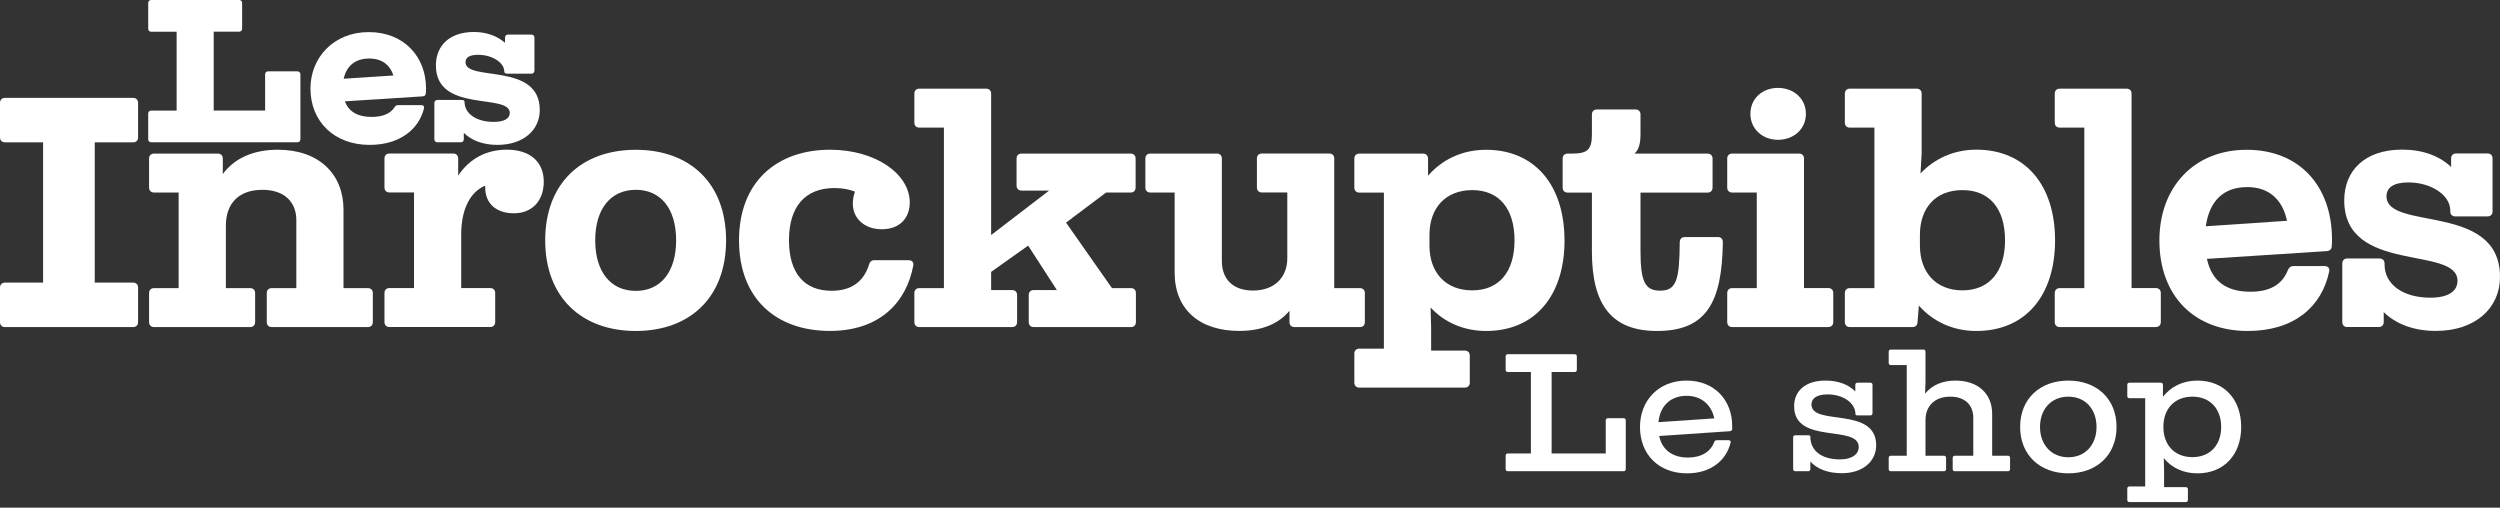
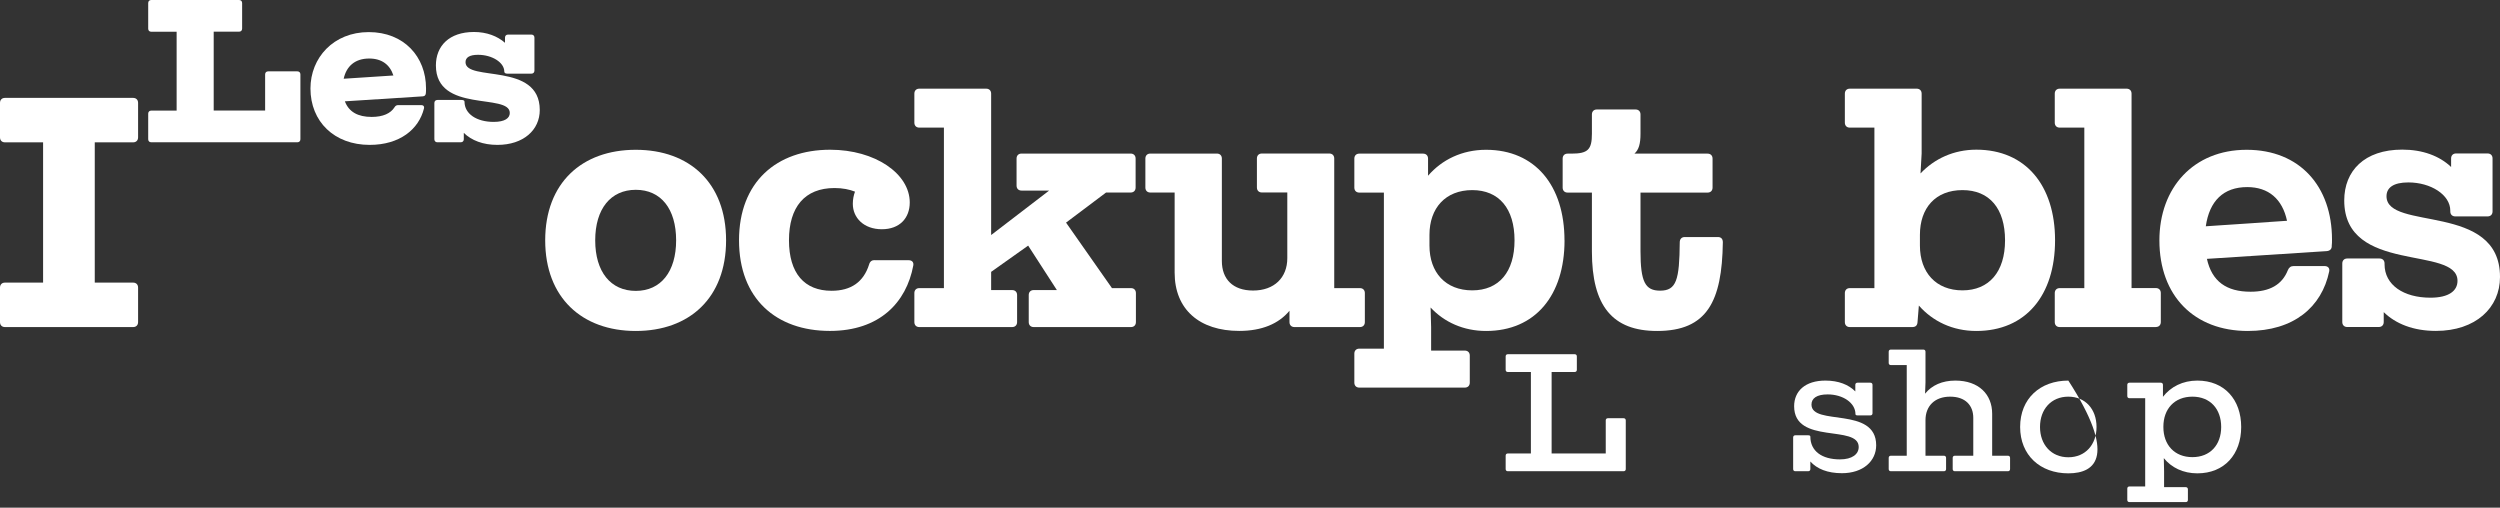
<svg xmlns="http://www.w3.org/2000/svg" width="261" height="53" viewBox="0 0 261 53" fill="none">
  <rect x="0" y="0" width="261" height="53" fill="#333333" stroke="none" />
  <path d="M167.64 47.342V43.883C167.64 43.751 167.728 43.663 167.861 43.663H169.509C169.642 43.663 169.73 43.751 169.73 43.883V48.976C169.73 49.108 169.642 49.196 169.509 49.196H157.412C157.279 49.196 157.191 49.108 157.191 48.976V47.563C157.191 47.43 157.279 47.342 157.412 47.342H159.825V38.836H157.412C157.279 38.836 157.191 38.747 157.191 38.615V37.202C157.191 37.07 157.279 36.981 157.412 36.981H164.402C164.535 36.981 164.623 37.07 164.623 37.202V38.615C164.623 38.747 164.535 38.836 164.402 38.836H161.989V47.342H167.64Z" fill="white" />
-   <path d="M180.84 44.472C180.84 44.59 180.84 44.693 180.84 44.796C180.825 44.943 180.737 45.002 180.604 45.017L173.216 45.517C173.525 46.959 174.6 47.769 176.219 47.769C177.617 47.769 178.588 47.165 178.971 46.135C179.015 46.017 179.103 45.959 179.221 45.959H180.472C180.619 45.959 180.707 46.047 180.678 46.194C180.222 48.093 178.588 49.417 176.13 49.417C173.187 49.417 171.215 47.46 171.215 44.575C171.215 41.808 173.158 39.733 176.072 39.733C179 39.733 180.84 41.779 180.84 44.472ZM176.086 41.323C174.364 41.323 173.305 42.412 173.143 44.075L178.971 43.678C178.676 42.25 177.602 41.323 176.086 41.323Z" fill="white" />
  <path d="M189.118 42.235C189.118 44.516 195.873 42.382 195.873 46.488C195.873 48.137 194.504 49.402 192.297 49.402C190.781 49.402 189.692 48.946 189 48.181V48.976C189 49.108 188.912 49.196 188.779 49.196H187.425C187.293 49.196 187.205 49.108 187.205 48.976V45.664C187.205 45.532 187.293 45.444 187.425 45.444H188.779C188.912 45.444 189 45.488 189 45.576C189 47.092 190.207 47.96 192.091 47.96C193.371 47.96 194.048 47.416 194.048 46.665C194.048 44.281 187.308 46.459 187.308 42.412C187.308 40.837 188.456 39.733 190.575 39.733C191.944 39.733 193.003 40.16 193.695 40.867V40.175C193.695 40.042 193.783 39.954 193.916 39.954H195.27C195.402 39.954 195.49 40.042 195.49 40.175V43.148C195.49 43.28 195.402 43.368 195.27 43.368H193.93C193.798 43.368 193.71 43.324 193.71 43.236C193.71 42.059 192.4 41.176 190.81 41.176C189.662 41.176 189.118 41.588 189.118 42.235Z" fill="white" />
  <path d="M207.982 43.192V47.578H209.63C209.763 47.578 209.851 47.666 209.851 47.798V48.976C209.851 49.108 209.763 49.196 209.63 49.196H204.082C203.95 49.196 203.861 49.108 203.861 48.976V47.798C203.861 47.666 203.95 47.578 204.082 47.578H206.01V43.619C206.01 42.324 205.186 41.411 203.596 41.411C202.007 41.411 201.021 42.368 201.021 43.869V47.578H202.949C203.081 47.578 203.17 47.666 203.17 47.798V48.976C203.17 49.108 203.081 49.196 202.949 49.196H197.401C197.268 49.196 197.18 49.108 197.18 48.976V47.798C197.18 47.666 197.268 47.578 197.401 47.578H199.064V38.114H197.401C197.268 38.114 197.18 38.026 197.18 37.894V36.716C197.18 36.584 197.268 36.496 197.401 36.496H200.8C200.933 36.496 201.021 36.584 201.021 36.716V39.939L200.977 41.102C201.683 40.219 202.772 39.733 204.141 39.733C206.584 39.733 207.982 41.176 207.982 43.192Z" fill="white" />
-   <path d="M215.935 49.417C212.992 49.417 210.902 47.519 210.902 44.575C210.902 41.617 212.992 39.733 215.935 39.733C218.878 39.733 220.968 41.617 220.968 44.575C220.968 47.519 218.878 49.417 215.935 49.417ZM215.935 47.739C217.716 47.739 218.878 46.415 218.878 44.575C218.878 42.721 217.716 41.411 215.935 41.411C214.154 41.411 212.977 42.721 212.977 44.575C212.977 46.415 214.154 47.739 215.935 47.739Z" fill="white" />
+   <path d="M215.935 49.417C212.992 49.417 210.902 47.519 210.902 44.575C210.902 41.617 212.992 39.733 215.935 39.733C220.968 47.519 218.878 49.417 215.935 49.417ZM215.935 47.739C217.716 47.739 218.878 46.415 218.878 44.575C218.878 42.721 217.716 41.411 215.935 41.411C214.154 41.411 212.977 42.721 212.977 44.575C212.977 46.415 214.154 47.739 215.935 47.739Z" fill="white" />
  <path d="M229.403 39.733C232.229 39.733 233.98 41.72 233.98 44.575C233.98 47.43 232.229 49.417 229.403 49.417C227.917 49.417 226.696 48.814 225.901 47.828L225.93 49.196V50.859H228.197C228.329 50.859 228.417 50.948 228.417 51.08V52.199C228.417 52.331 228.329 52.419 228.197 52.419H222.31C222.177 52.419 222.089 52.331 222.089 52.199V51.007C222.089 50.874 222.177 50.786 222.31 50.786H223.958V41.573H222.31C222.177 41.573 222.089 41.485 222.089 41.352V40.175C222.089 40.042 222.177 39.954 222.31 39.954H225.592C225.724 39.954 225.812 40.042 225.812 40.175V41.426C226.622 40.381 227.873 39.733 229.403 39.733ZM228.888 47.725C230.743 47.725 231.891 46.444 231.891 44.575C231.891 42.691 230.743 41.411 228.888 41.411C227.019 41.411 225.857 42.691 225.857 44.546V44.59C225.857 46.444 227.019 47.725 228.888 47.725Z" fill="white" />
  <g clip-path="url(#clip0_2045_1331)">
    <path d="M27.679 7.77C27.679 7.572 27.802 7.449 28 7.449H31.042C31.24 7.449 31.363 7.572 31.363 7.77V14.534C31.363 14.731 31.24 14.854 31.042 14.854H15.793C15.595 14.854 15.472 14.731 15.472 14.534V11.868C15.472 11.67 15.595 11.547 15.793 11.547H18.44V3.314H15.793C15.595 3.314 15.472 3.191 15.472 2.993V0.321C15.472 0.123 15.595 0 15.793 0H24.957C25.155 0 25.278 0.123 25.278 0.321V2.987C25.278 3.184 25.155 3.308 24.957 3.308H22.31V11.54H27.679V7.764V7.77Z" fill="white" />
    <path d="M44.453 9.757C44.434 9.954 44.329 10.041 44.132 10.059L36.004 10.578C36.417 11.67 37.349 12.207 38.8 12.207C39.997 12.207 40.787 11.831 41.182 11.207C41.274 11.047 41.398 10.973 41.577 10.973H43.977C44.193 10.973 44.317 11.096 44.261 11.331C43.724 13.497 41.737 15.126 38.59 15.126C34.899 15.126 32.412 12.694 32.412 9.239C32.412 6.036 34.813 3.351 38.497 3.351C42.181 3.351 44.477 5.931 44.477 9.22C44.477 9.418 44.477 9.578 44.459 9.757H44.453ZM35.88 8.22L41.071 7.881C40.713 6.77 39.873 6.11 38.547 6.11C37.059 6.11 36.164 6.918 35.88 8.22Z" fill="white" />
    <path d="M56.351 11.491C56.351 13.553 54.666 15.126 51.932 15.126C50.426 15.126 49.229 14.663 48.421 13.873V14.534C48.421 14.731 48.297 14.855 48.1 14.855H45.668C45.471 14.855 45.347 14.731 45.347 14.534V10.757C45.347 10.559 45.471 10.436 45.668 10.436H48.174C48.371 10.436 48.495 10.492 48.495 10.615C48.495 11.905 49.785 12.726 51.537 12.726C52.716 12.726 53.222 12.331 53.222 11.794C53.222 9.683 45.508 11.849 45.508 6.832C45.508 4.808 46.884 3.339 49.482 3.339C50.809 3.339 51.932 3.771 52.722 4.468V3.931C52.722 3.734 52.846 3.61 53.043 3.61H55.474C55.672 3.61 55.795 3.734 55.795 3.931V7.369C55.795 7.566 55.672 7.69 55.474 7.69H52.969C52.772 7.69 52.648 7.616 52.648 7.474C52.648 6.523 51.377 5.721 49.908 5.721C49.013 5.721 48.6 6.005 48.6 6.492C48.6 8.566 56.351 6.437 56.351 11.485V11.491Z" fill="white" />
    <path d="M13.898 34.146H0.518C0.204 34.146 0 33.943 0 33.628V30.024C0 29.709 0.204 29.505 0.518 29.505H4.499V14.861H0.518C0.204 14.861 0 14.657 0 14.342V10.738C0 10.423 0.204 10.22 0.518 10.22H13.898C14.213 10.22 14.416 10.423 14.416 10.738V14.342C14.416 14.657 14.213 14.861 13.898 14.861H9.893V29.505H13.898C14.213 29.505 14.416 29.709 14.416 30.024V33.628C14.416 33.943 14.213 34.146 13.898 34.146Z" fill="white" />
-     <path d="M35.868 30.079H38.404C38.719 30.079 38.923 30.283 38.923 30.598V33.628C38.923 33.943 38.719 34.147 38.404 34.147H28.37C28.055 34.147 27.851 33.943 27.851 33.628V30.598C27.851 30.283 28.055 30.079 28.37 30.079H30.937V22.989C30.937 21.088 29.697 19.817 27.389 19.817C24.969 19.817 23.581 21.199 23.581 23.562V30.079H26.117C26.432 30.079 26.636 30.283 26.636 30.598V33.628C26.636 33.943 26.432 34.147 26.117 34.147H16.083C15.768 34.147 15.564 33.943 15.564 33.628V30.598C15.564 30.283 15.768 30.079 16.083 30.079H18.65V20.1H16.083C15.768 20.1 15.564 19.897 15.564 19.582V16.552C15.564 16.237 15.768 16.034 16.083 16.034H22.741C23.056 16.034 23.26 16.237 23.26 16.552V18.169C24.5 16.496 26.488 15.632 28.999 15.632C33.295 15.632 35.862 18.169 35.862 21.89V30.079H35.868Z" fill="white" />
-     <path d="M56.77 18.977C56.77 20.853 55.647 22.266 53.654 22.266C51.809 22.266 50.655 21.254 50.655 19.582V19.378C49.211 19.983 48.149 21.655 48.149 24.482V30.073H51.179C51.494 30.073 51.698 30.277 51.698 30.592V33.622C51.698 33.937 51.494 34.14 51.179 34.14H40.657C40.342 34.14 40.139 33.937 40.139 33.622V30.592C40.139 30.277 40.342 30.073 40.657 30.073H43.224V20.094H40.657C40.342 20.094 40.139 19.89 40.139 19.576V16.546C40.139 16.231 40.342 16.027 40.657 16.027H47.316C47.631 16.027 47.834 16.231 47.834 16.546V18.335C49.019 16.546 50.803 15.626 52.907 15.626C55.53 15.626 56.77 17.07 56.77 18.971V18.977Z" fill="white" />
    <path d="M56.919 25.093C56.919 19.094 60.751 15.638 66.373 15.638C71.995 15.638 75.803 19.1 75.803 25.093C75.803 31.085 71.995 34.553 66.373 34.553C60.751 34.553 56.919 31.067 56.919 25.093ZM70.588 25.093C70.588 21.803 69.002 19.816 66.379 19.816C63.757 19.816 62.14 21.803 62.14 25.093C62.14 28.382 63.757 30.369 66.379 30.369C69.002 30.369 70.588 28.351 70.588 25.093Z" fill="white" />
    <path d="M91.312 27.167H94.86C95.206 27.167 95.409 27.37 95.348 27.716C94.626 31.579 91.83 34.548 86.64 34.548C81.018 34.548 77.154 31.172 77.154 25.087C77.154 19.002 81.073 15.632 86.671 15.632C91.373 15.632 94.978 18.138 94.978 21.137C94.978 22.754 93.941 23.933 92.065 23.933C90.189 23.933 89.034 22.748 89.034 21.279C89.034 20.816 89.121 20.384 89.263 20.008C88.689 19.779 87.967 19.631 87.127 19.631C84.011 19.631 82.369 21.619 82.369 25.081C82.369 28.543 83.986 30.357 86.813 30.357C88.862 30.357 90.158 29.431 90.732 27.617C90.818 27.302 91.022 27.154 91.305 27.154L91.312 27.167Z" fill="white" />
    <path d="M116.084 30.079H118.071C118.386 30.079 118.589 30.283 118.589 30.598V33.628C118.589 33.942 118.386 34.146 118.071 34.146H107.919C107.604 34.146 107.4 33.942 107.4 33.628V30.801C107.4 30.486 107.604 30.283 107.919 30.283H110.338L107.339 25.642L103.475 28.382V30.283H105.666C105.981 30.283 106.185 30.486 106.185 30.801V33.628C106.185 33.942 105.981 34.146 105.666 34.146H95.977C95.662 34.146 95.459 33.942 95.459 33.628V30.598C95.459 30.283 95.662 30.079 95.977 30.079H98.545V13.324H95.977C95.662 13.324 95.459 13.12 95.459 12.805V9.775C95.459 9.46 95.662 9.257 95.977 9.257H102.957C103.272 9.257 103.475 9.46 103.475 9.775V24.537L109.53 19.896H106.648C106.333 19.896 106.129 19.693 106.129 19.378V16.551C106.129 16.237 106.333 16.033 106.648 16.033H118.04C118.355 16.033 118.558 16.237 118.558 16.551V19.582C118.558 19.896 118.355 20.1 118.04 20.1H115.473L111.295 23.241L116.084 30.073V30.079Z" fill="white" />
    <path d="M139.294 16.558V30.079H141.973C142.287 30.079 142.491 30.283 142.491 30.598V33.628C142.491 33.942 142.287 34.146 141.973 34.146H135.141C134.826 34.146 134.622 33.942 134.622 33.628V32.443C133.499 33.8 131.74 34.547 129.377 34.547C125.223 34.547 122.632 32.301 122.632 28.462V20.1H120.095C119.78 20.1 119.577 19.896 119.577 19.582V16.551C119.577 16.237 119.78 16.033 120.095 16.033H127.044C127.359 16.033 127.562 16.237 127.562 16.551V27.246C127.562 29.147 128.716 30.332 130.821 30.332C133.043 30.332 134.394 28.974 134.394 26.956V20.094H131.74C131.426 20.094 131.222 19.89 131.222 19.575V16.545C131.222 16.23 131.426 16.027 131.74 16.027H138.776C139.091 16.027 139.294 16.23 139.294 16.545V16.558Z" fill="white" />
    <path d="M163.338 25.093C163.338 30.832 160.283 34.553 155.149 34.553C152.785 34.553 150.767 33.628 149.354 32.103L149.409 34.152V36.602H152.927C153.242 36.602 153.445 36.806 153.445 37.121V39.947C153.445 40.262 153.242 40.466 152.927 40.466H141.911C141.596 40.466 141.393 40.262 141.393 39.947V36.917C141.393 36.602 141.596 36.399 141.911 36.399H144.478V20.106H141.911C141.596 20.106 141.393 19.903 141.393 19.588V16.558C141.393 16.243 141.596 16.039 141.911 16.039H148.57C148.885 16.039 149.088 16.243 149.088 16.558V18.347C150.532 16.675 152.637 15.638 155.142 15.638C160.277 15.638 163.332 19.384 163.332 25.093H163.338ZM158.117 25.093C158.117 21.779 156.5 19.847 153.704 19.847C150.909 19.847 149.236 21.723 149.236 24.519V25.642C149.236 28.438 150.909 30.314 153.704 30.314C156.5 30.314 158.117 28.382 158.117 25.093Z" fill="white" />
    <path d="M175.884 24.747H179.347C179.661 24.747 179.865 24.92 179.865 25.296C179.779 31.468 178.223 34.553 173.002 34.553C168.331 34.553 166.195 31.93 166.195 26.247V20.106H163.659C163.344 20.106 163.141 19.902 163.141 19.588V16.558C163.141 16.243 163.344 16.039 163.659 16.039H164.06C165.788 16.039 166.195 15.607 166.195 13.966V11.948C166.195 11.633 166.399 11.429 166.714 11.429H170.75C171.065 11.429 171.268 11.633 171.268 11.948V13.966C171.268 15.002 171.095 15.638 170.633 16.039H178.273C178.587 16.039 178.791 16.243 178.791 16.558V19.588C178.791 19.902 178.587 20.106 178.273 20.106H171.268V26.222C171.268 29.425 171.756 30.345 173.317 30.345C175.02 30.345 175.335 29.221 175.366 25.296C175.366 24.951 175.57 24.747 175.884 24.747Z" fill="white" />
-     <path d="M190.875 34.146H180.84C180.525 34.146 180.322 33.943 180.322 33.628V30.598C180.322 30.283 180.525 30.079 180.84 30.079H183.407V20.1H180.84C180.525 20.1 180.322 19.896 180.322 19.582V16.552C180.322 16.237 180.525 16.033 180.84 16.033H187.82C188.134 16.033 188.338 16.237 188.338 16.552V30.073H190.875C191.189 30.073 191.393 30.277 191.393 30.591V33.622C191.393 33.936 191.189 34.14 190.875 34.14V34.146ZM182.741 11.886C182.741 10.3 183.981 9.177 185.623 9.177C187.264 9.177 188.536 10.3 188.536 11.886C188.536 13.472 187.264 14.595 185.623 14.595C183.981 14.595 182.741 13.441 182.741 11.886Z" fill="white" />
    <path d="M214.548 25.093C214.548 30.832 211.493 34.553 206.328 34.553C203.847 34.553 201.773 33.541 200.329 31.9L200.187 33.658C200.156 34.004 199.959 34.146 199.638 34.146H193.121C192.806 34.146 192.603 33.942 192.603 33.628V30.598C192.603 30.283 192.806 30.079 193.121 30.079H195.688V13.324H193.121C192.806 13.324 192.603 13.12 192.603 12.805V9.775C192.603 9.46 192.806 9.257 193.121 9.257H200.101C200.416 9.257 200.619 9.46 200.619 9.775V16.033L200.502 18.107C201.946 16.576 203.964 15.626 206.328 15.626C211.487 15.626 214.548 19.372 214.548 25.08V25.093ZM209.327 25.093C209.327 21.779 207.71 19.847 204.884 19.847C202.057 19.847 200.44 21.723 200.44 24.519V25.642C200.44 28.438 202.113 30.314 204.884 30.314C207.655 30.314 209.327 28.382 209.327 25.093Z" fill="white" />
    <path d="M225.07 34.146H215.036C214.721 34.146 214.517 33.942 214.517 33.628V30.598C214.517 30.283 214.721 30.079 215.036 30.079H217.603V13.324H215.036C214.721 13.324 214.517 13.12 214.517 12.805V9.775C214.517 9.46 214.721 9.257 215.036 9.257H222.015C222.33 9.257 222.534 9.46 222.534 9.775V30.073H225.07C225.385 30.073 225.589 30.277 225.589 30.591V33.621C225.589 33.936 225.385 34.14 225.07 34.14V34.146Z" fill="white" />
    <path d="M243.436 25.698C243.436 26.012 243.233 26.185 242.918 26.216L230.402 27.024C230.921 29.388 232.451 30.456 234.957 30.456C236.944 30.456 238.246 29.734 238.851 28.209C238.968 27.919 239.166 27.777 239.456 27.777H242.683C243.029 27.777 243.233 27.981 243.171 28.326C242.393 32.073 239.45 34.553 234.667 34.553C229.076 34.553 225.441 30.894 225.441 25.093C225.441 19.613 228.989 15.638 234.55 15.638C240.11 15.638 243.461 19.471 243.461 25.006C243.461 25.235 243.461 25.469 243.43 25.698H243.436ZM230.285 23.624L238.765 23.05C238.277 20.773 236.833 19.532 234.611 19.532C232.13 19.532 230.662 20.976 230.285 23.624Z" fill="white" />
    <path d="M261 28.925C261 32.128 258.464 34.547 254.31 34.547C251.947 34.547 250.101 33.8 248.861 32.585V33.621C248.861 33.936 248.657 34.14 248.343 34.14H245.053C244.738 34.14 244.535 33.936 244.535 33.621V27.506C244.535 27.191 244.738 26.987 245.053 26.987H248.429C248.744 26.987 248.947 27.191 248.947 27.506V27.592C248.947 29.752 250.935 31.079 253.736 31.079C255.668 31.079 256.563 30.357 256.563 29.32C256.563 25.599 244.738 28.66 244.738 20.927C244.738 17.841 246.843 15.62 250.793 15.62C252.928 15.62 254.687 16.28 255.896 17.434V16.539C255.896 16.224 256.1 16.021 256.415 16.021H259.704C260.019 16.021 260.222 16.224 260.222 16.539V22.075C260.222 22.39 260.019 22.593 259.704 22.593H256.328C256.014 22.593 255.81 22.39 255.81 22.075V21.988C255.81 20.347 253.792 19.045 251.428 19.045C249.873 19.045 249.151 19.594 249.151 20.489C249.151 24.148 261 21.094 261 28.907V28.925Z" fill="white" />
  </g>
  <defs>
    <clipPath id="clip0_2045_1331">
      <rect width="261" height="40.46" fill="white" />
    </clipPath>
  </defs>
</svg>